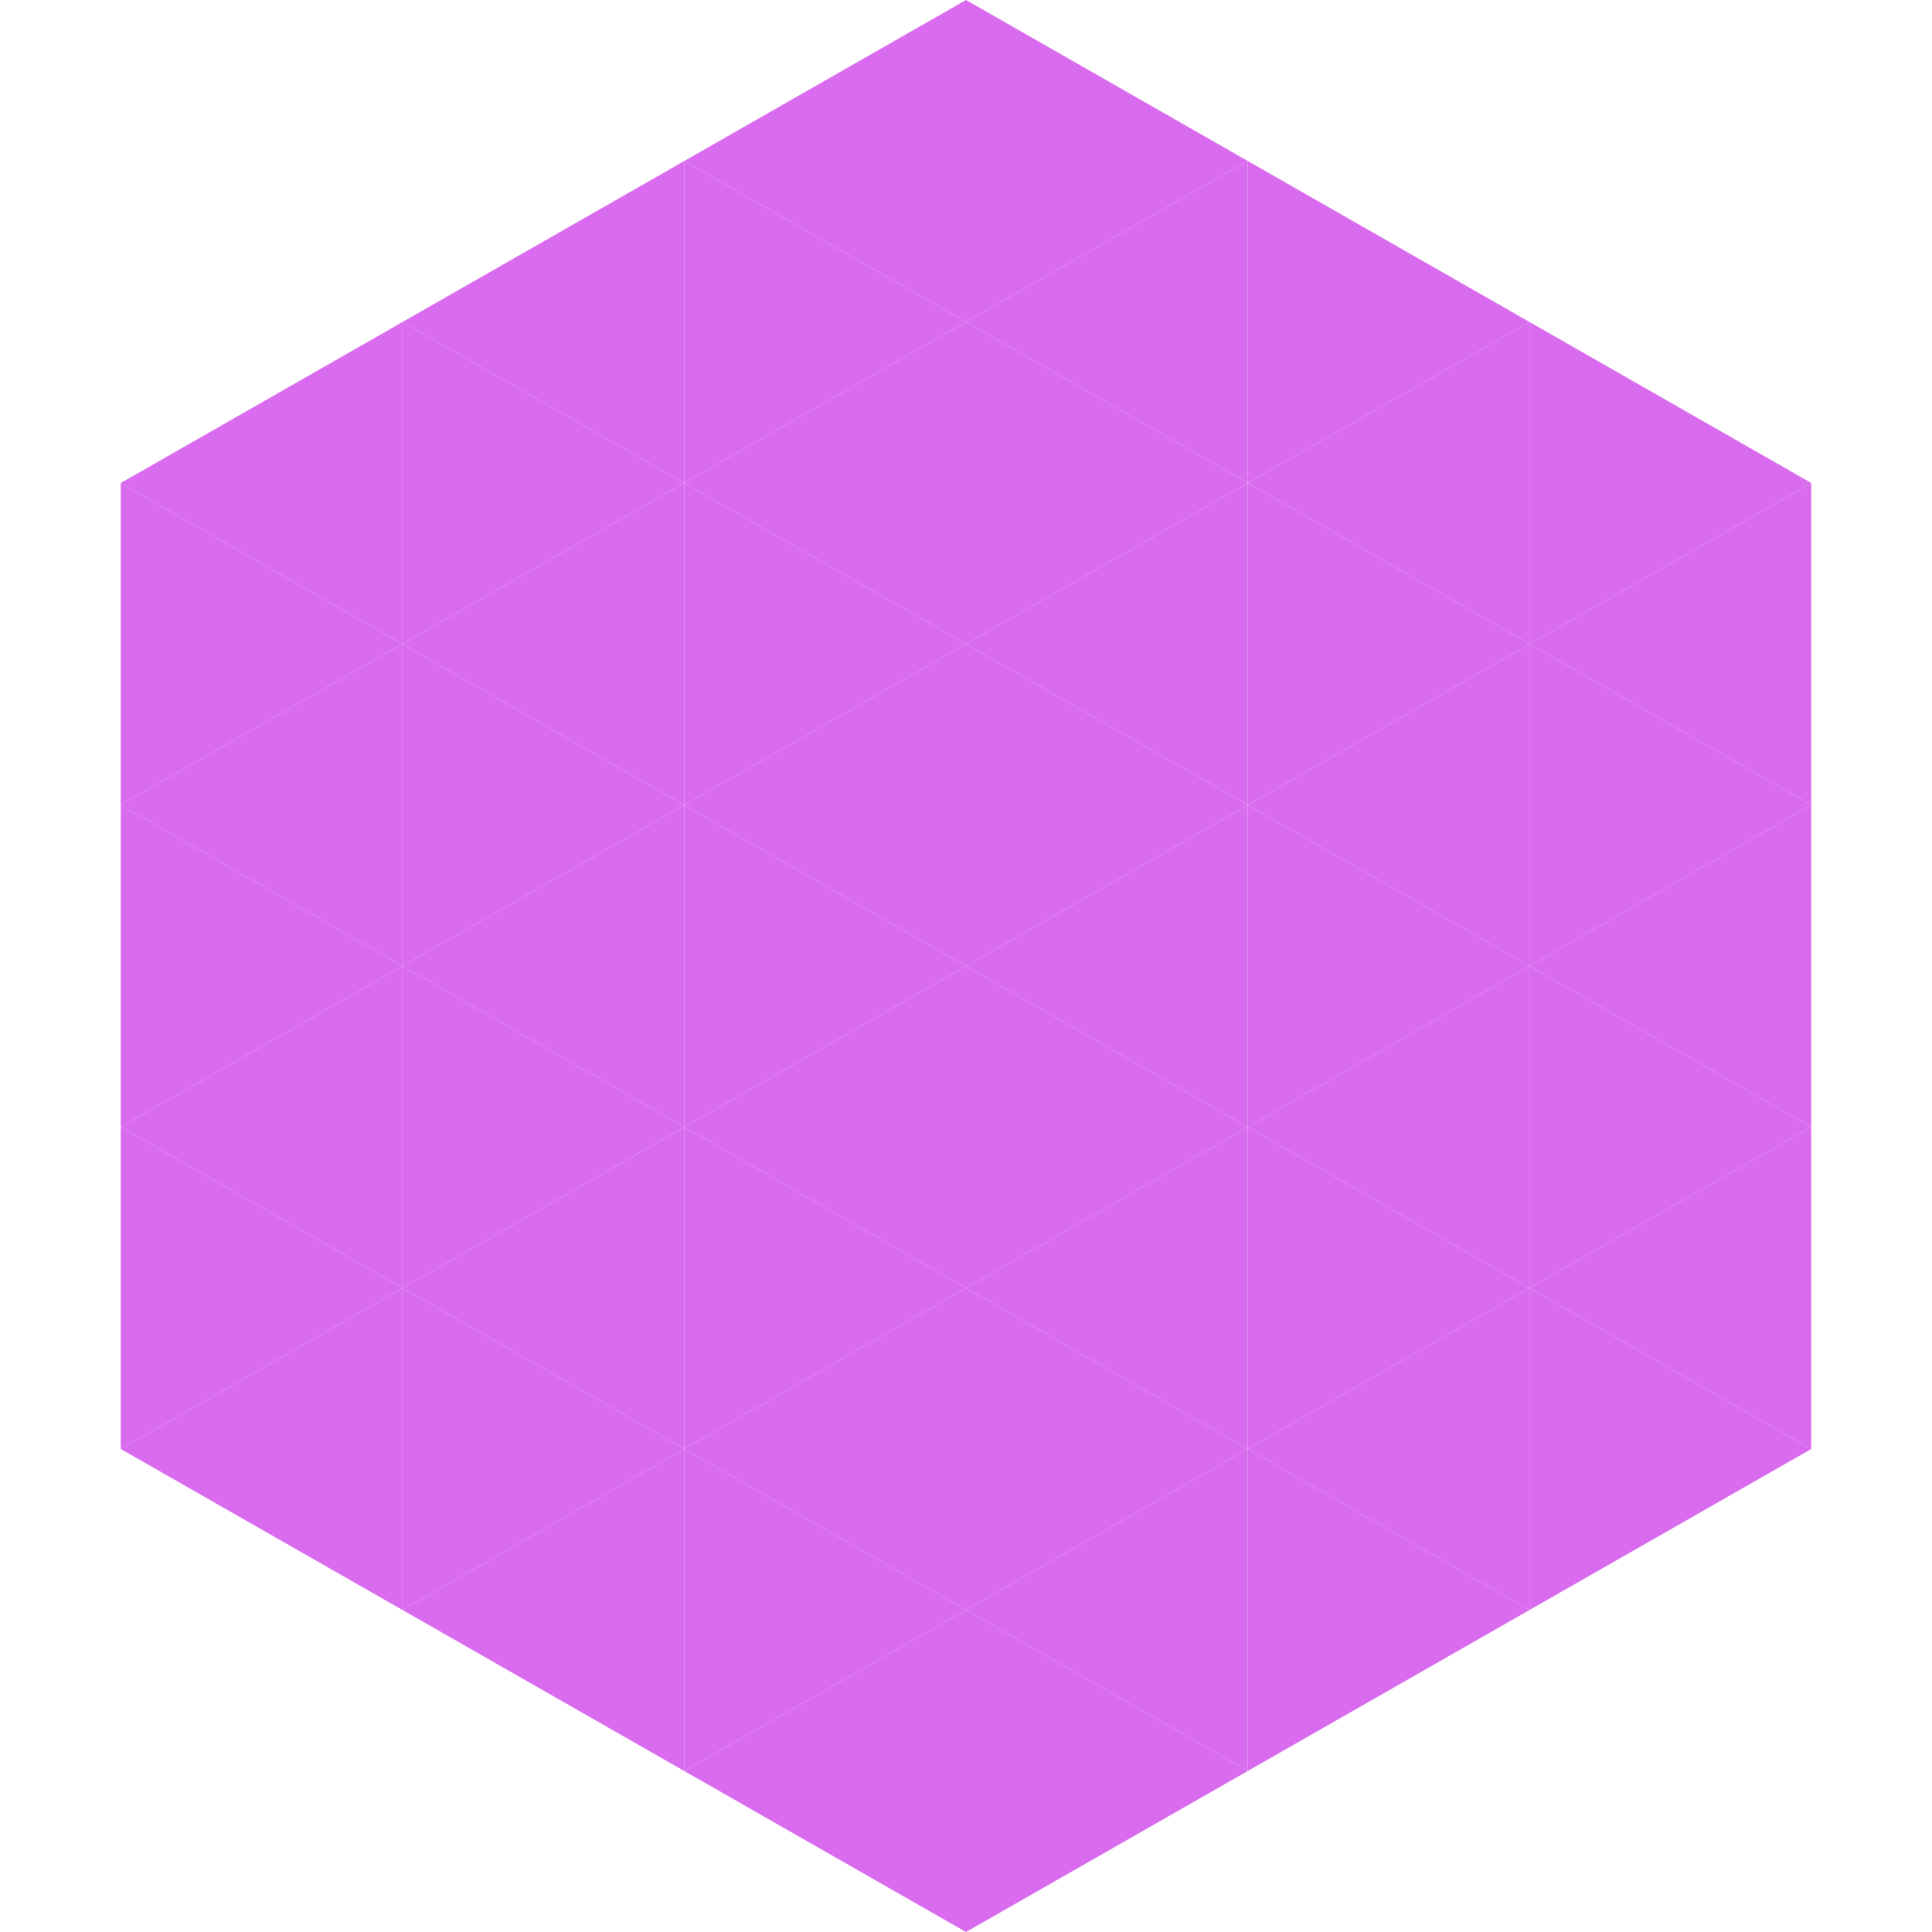
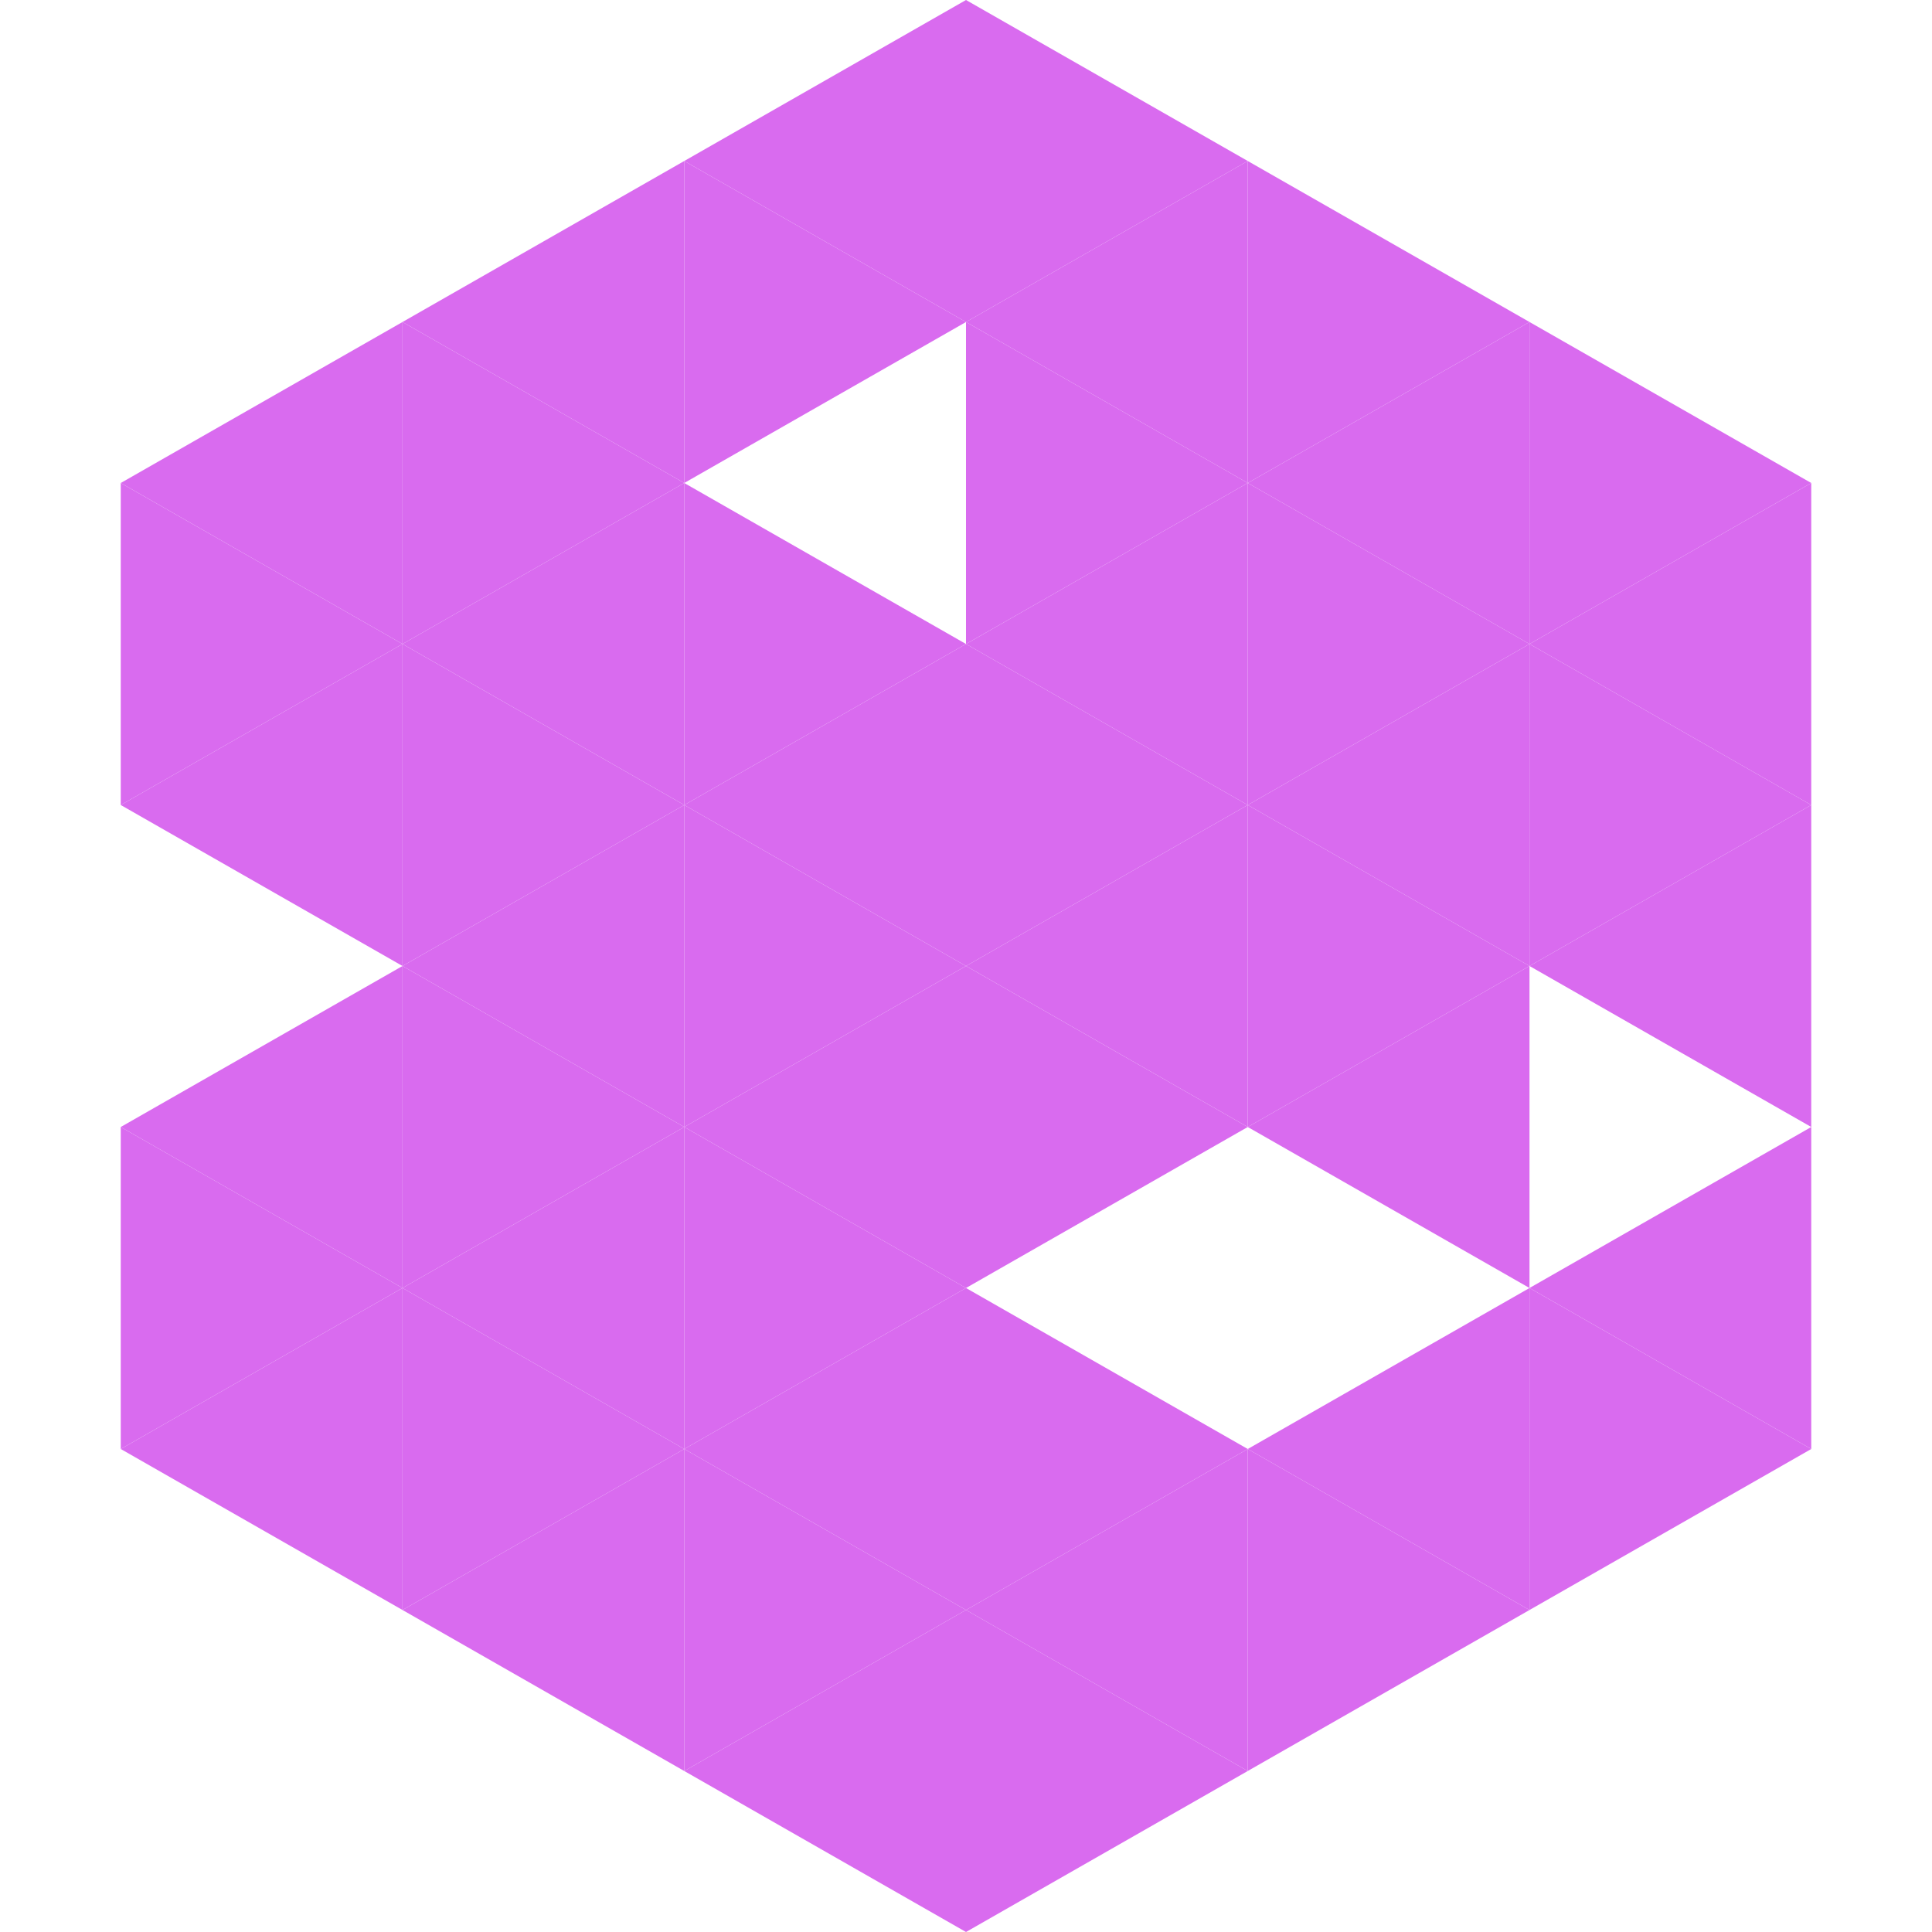
<svg xmlns="http://www.w3.org/2000/svg" width="240" height="240">
  <polygon points="50,40 15,60 50,80" style="fill:rgb(217,107,239)" />
  <polygon points="190,40 225,60 190,80" style="fill:rgb(217,107,239)" />
  <polygon points="15,60 50,80 15,100" style="fill:rgb(217,107,239)" />
  <polygon points="225,60 190,80 225,100" style="fill:rgb(217,107,239)" />
  <polygon points="50,80 15,100 50,120" style="fill:rgb(217,107,239)" />
  <polygon points="190,80 225,100 190,120" style="fill:rgb(217,107,239)" />
-   <polygon points="15,100 50,120 15,140" style="fill:rgb(217,107,239)" />
  <polygon points="225,100 190,120 225,140" style="fill:rgb(217,107,239)" />
  <polygon points="50,120 15,140 50,160" style="fill:rgb(217,107,239)" />
-   <polygon points="190,120 225,140 190,160" style="fill:rgb(217,107,239)" />
  <polygon points="15,140 50,160 15,180" style="fill:rgb(217,107,239)" />
  <polygon points="225,140 190,160 225,180" style="fill:rgb(217,107,239)" />
  <polygon points="50,160 15,180 50,200" style="fill:rgb(217,107,239)" />
  <polygon points="190,160 225,180 190,200" style="fill:rgb(217,107,239)" />
  <polygon points="15,180 50,200 15,220" style="fill:rgb(255,255,255); fill-opacity:0" />
  <polygon points="225,180 190,200 225,220" style="fill:rgb(255,255,255); fill-opacity:0" />
  <polygon points="50,0 85,20 50,40" style="fill:rgb(255,255,255); fill-opacity:0" />
  <polygon points="190,0 155,20 190,40" style="fill:rgb(255,255,255); fill-opacity:0" />
  <polygon points="85,20 50,40 85,60" style="fill:rgb(217,107,239)" />
  <polygon points="155,20 190,40 155,60" style="fill:rgb(217,107,239)" />
  <polygon points="50,40 85,60 50,80" style="fill:rgb(217,107,239)" />
  <polygon points="190,40 155,60 190,80" style="fill:rgb(217,107,239)" />
  <polygon points="85,60 50,80 85,100" style="fill:rgb(217,107,239)" />
  <polygon points="155,60 190,80 155,100" style="fill:rgb(217,107,239)" />
  <polygon points="50,80 85,100 50,120" style="fill:rgb(217,107,239)" />
  <polygon points="190,80 155,100 190,120" style="fill:rgb(217,107,239)" />
  <polygon points="85,100 50,120 85,140" style="fill:rgb(217,107,239)" />
  <polygon points="155,100 190,120 155,140" style="fill:rgb(217,107,239)" />
  <polygon points="50,120 85,140 50,160" style="fill:rgb(217,107,239)" />
  <polygon points="190,120 155,140 190,160" style="fill:rgb(217,107,239)" />
  <polygon points="85,140 50,160 85,180" style="fill:rgb(217,107,239)" />
-   <polygon points="155,140 190,160 155,180" style="fill:rgb(217,107,239)" />
  <polygon points="50,160 85,180 50,200" style="fill:rgb(217,107,239)" />
  <polygon points="190,160 155,180 190,200" style="fill:rgb(217,107,239)" />
  <polygon points="85,180 50,200 85,220" style="fill:rgb(217,107,239)" />
  <polygon points="155,180 190,200 155,220" style="fill:rgb(217,107,239)" />
  <polygon points="120,0 85,20 120,40" style="fill:rgb(217,107,239)" />
  <polygon points="120,0 155,20 120,40" style="fill:rgb(217,107,239)" />
  <polygon points="85,20 120,40 85,60" style="fill:rgb(217,107,239)" />
  <polygon points="155,20 120,40 155,60" style="fill:rgb(217,107,239)" />
-   <polygon points="120,40 85,60 120,80" style="fill:rgb(217,107,239)" />
  <polygon points="120,40 155,60 120,80" style="fill:rgb(217,107,239)" />
  <polygon points="85,60 120,80 85,100" style="fill:rgb(217,107,239)" />
  <polygon points="155,60 120,80 155,100" style="fill:rgb(217,107,239)" />
  <polygon points="120,80 85,100 120,120" style="fill:rgb(217,107,239)" />
  <polygon points="120,80 155,100 120,120" style="fill:rgb(217,107,239)" />
  <polygon points="85,100 120,120 85,140" style="fill:rgb(217,107,239)" />
  <polygon points="155,100 120,120 155,140" style="fill:rgb(217,107,239)" />
  <polygon points="120,120 85,140 120,160" style="fill:rgb(217,107,239)" />
  <polygon points="120,120 155,140 120,160" style="fill:rgb(217,107,239)" />
  <polygon points="85,140 120,160 85,180" style="fill:rgb(217,107,239)" />
-   <polygon points="155,140 120,160 155,180" style="fill:rgb(217,107,239)" />
  <polygon points="120,160 85,180 120,200" style="fill:rgb(217,107,239)" />
  <polygon points="120,160 155,180 120,200" style="fill:rgb(217,107,239)" />
  <polygon points="85,180 120,200 85,220" style="fill:rgb(217,107,239)" />
  <polygon points="155,180 120,200 155,220" style="fill:rgb(217,107,239)" />
  <polygon points="120,200 85,220 120,240" style="fill:rgb(217,107,239)" />
  <polygon points="120,200 155,220 120,240" style="fill:rgb(217,107,239)" />
  <polygon points="85,220 120,240 85,260" style="fill:rgb(255,255,255); fill-opacity:0" />
  <polygon points="155,220 120,240 155,260" style="fill:rgb(255,255,255); fill-opacity:0" />
</svg>